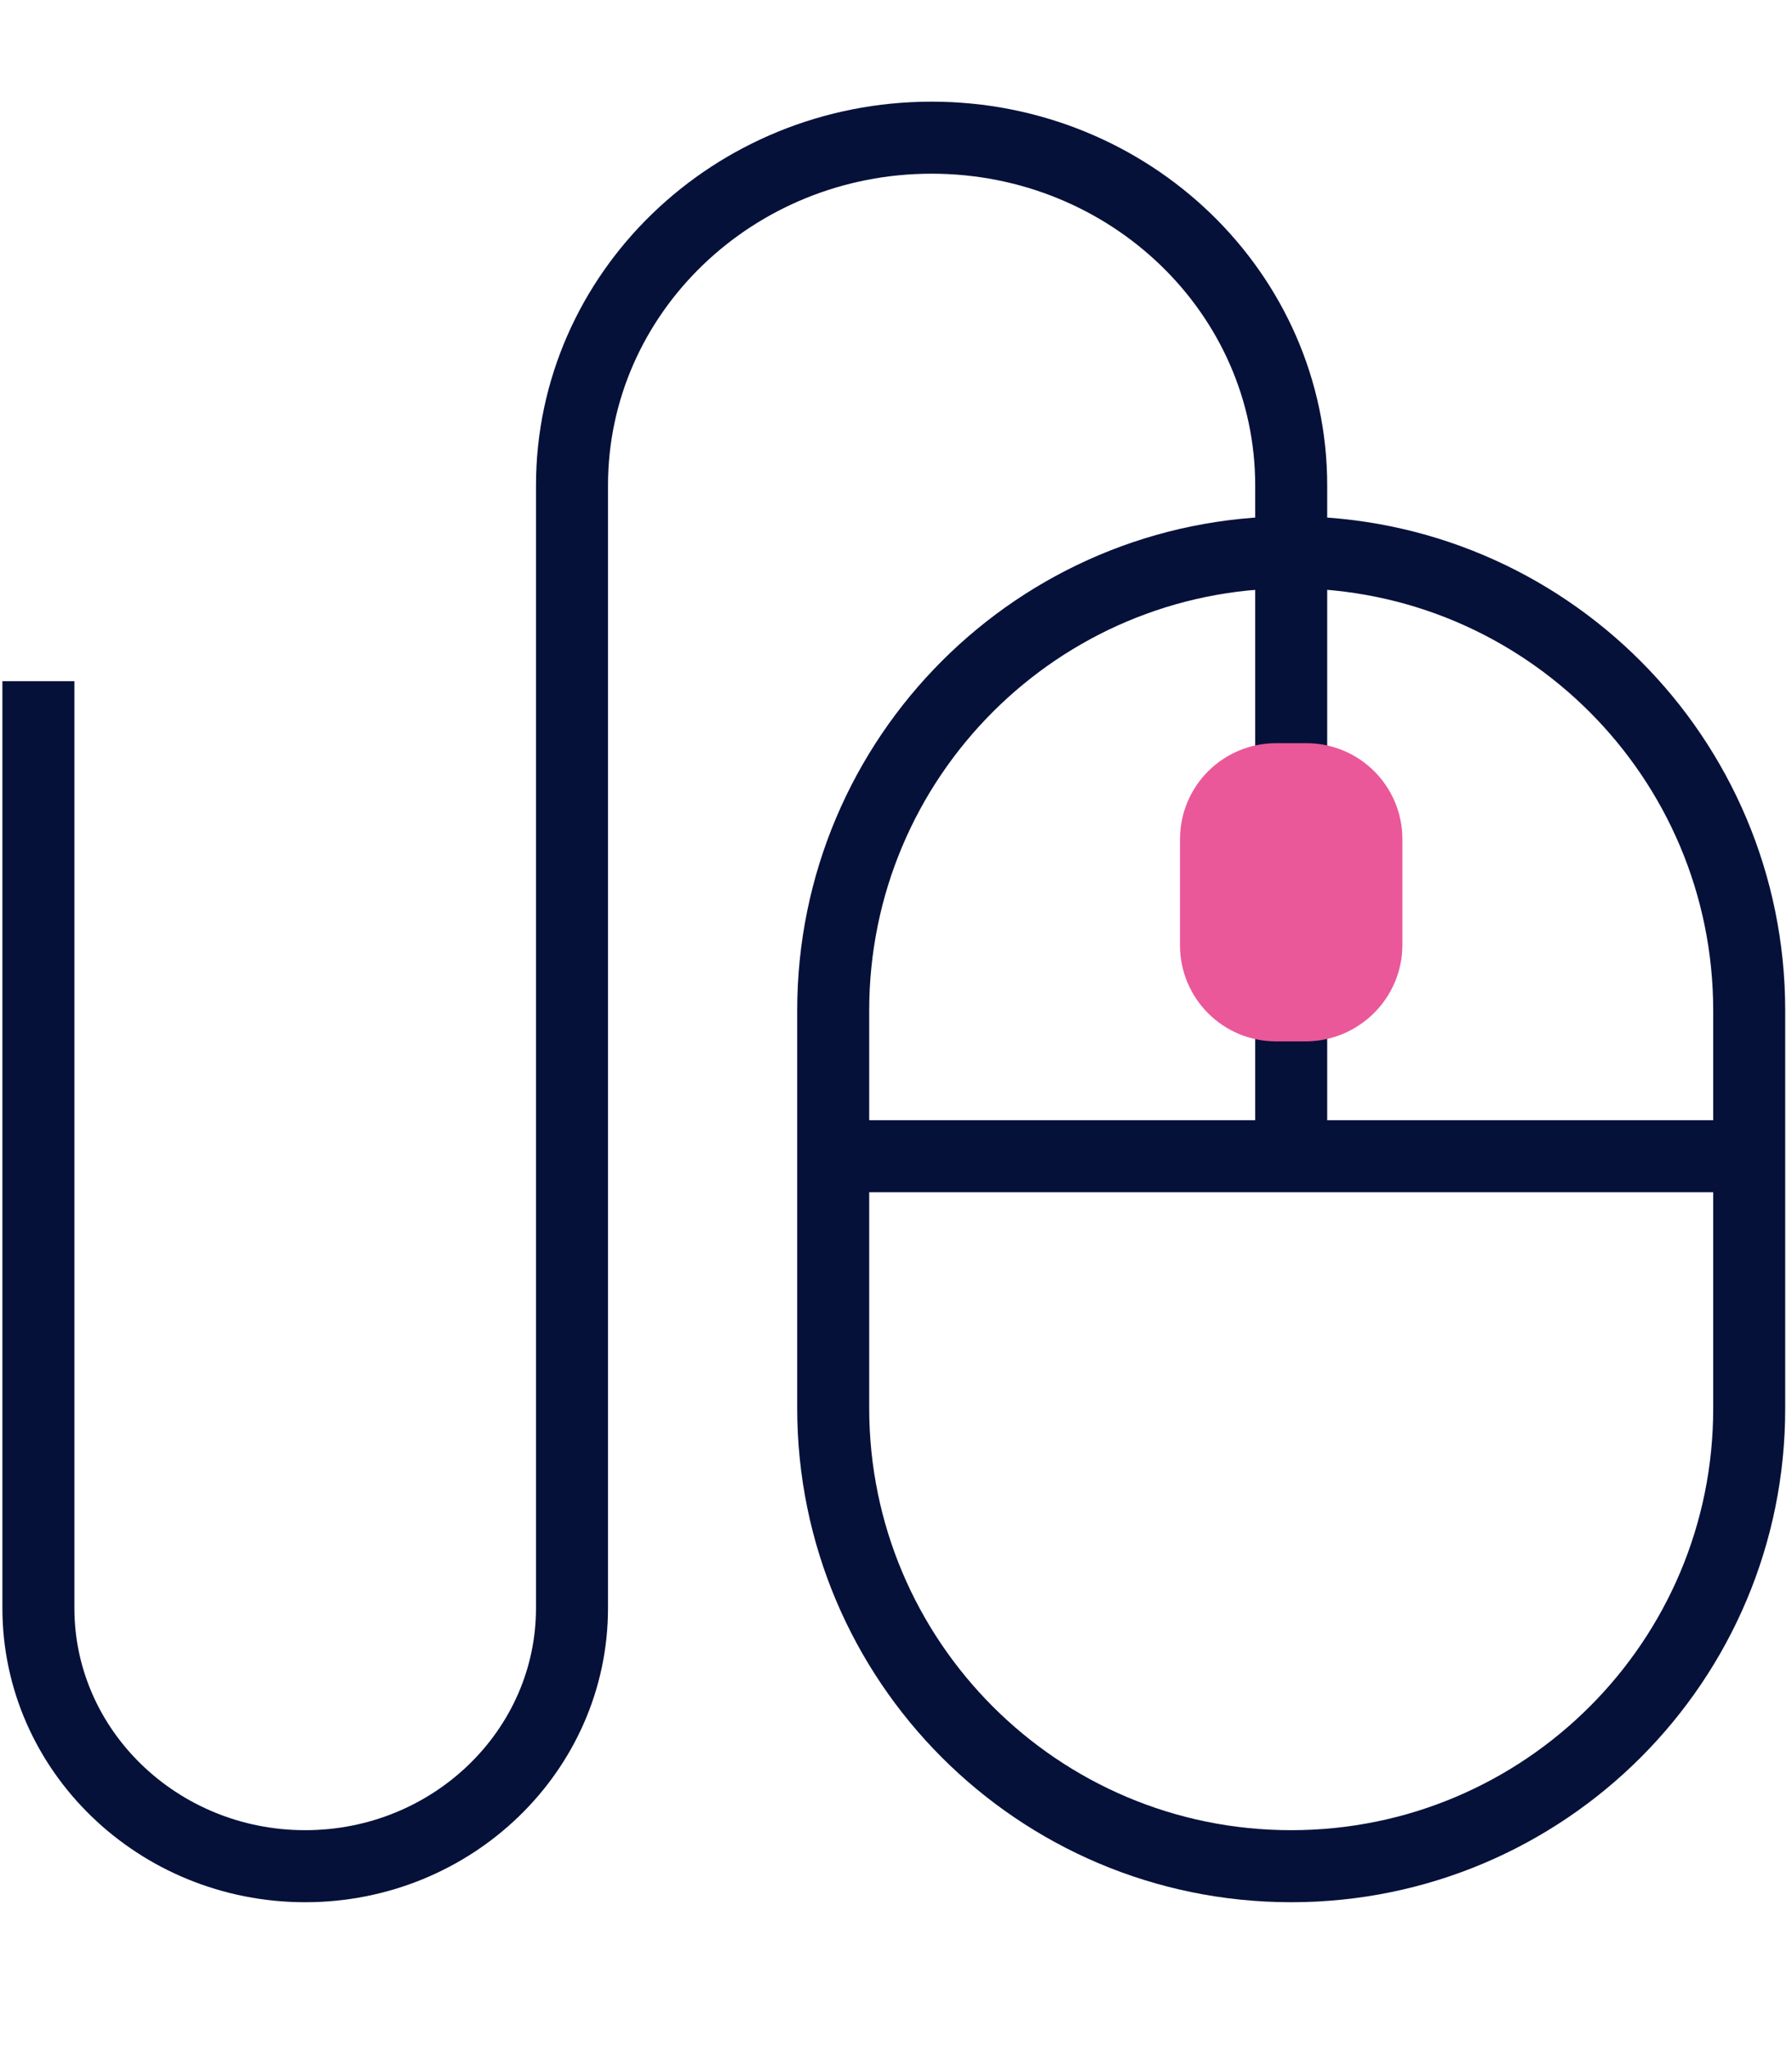
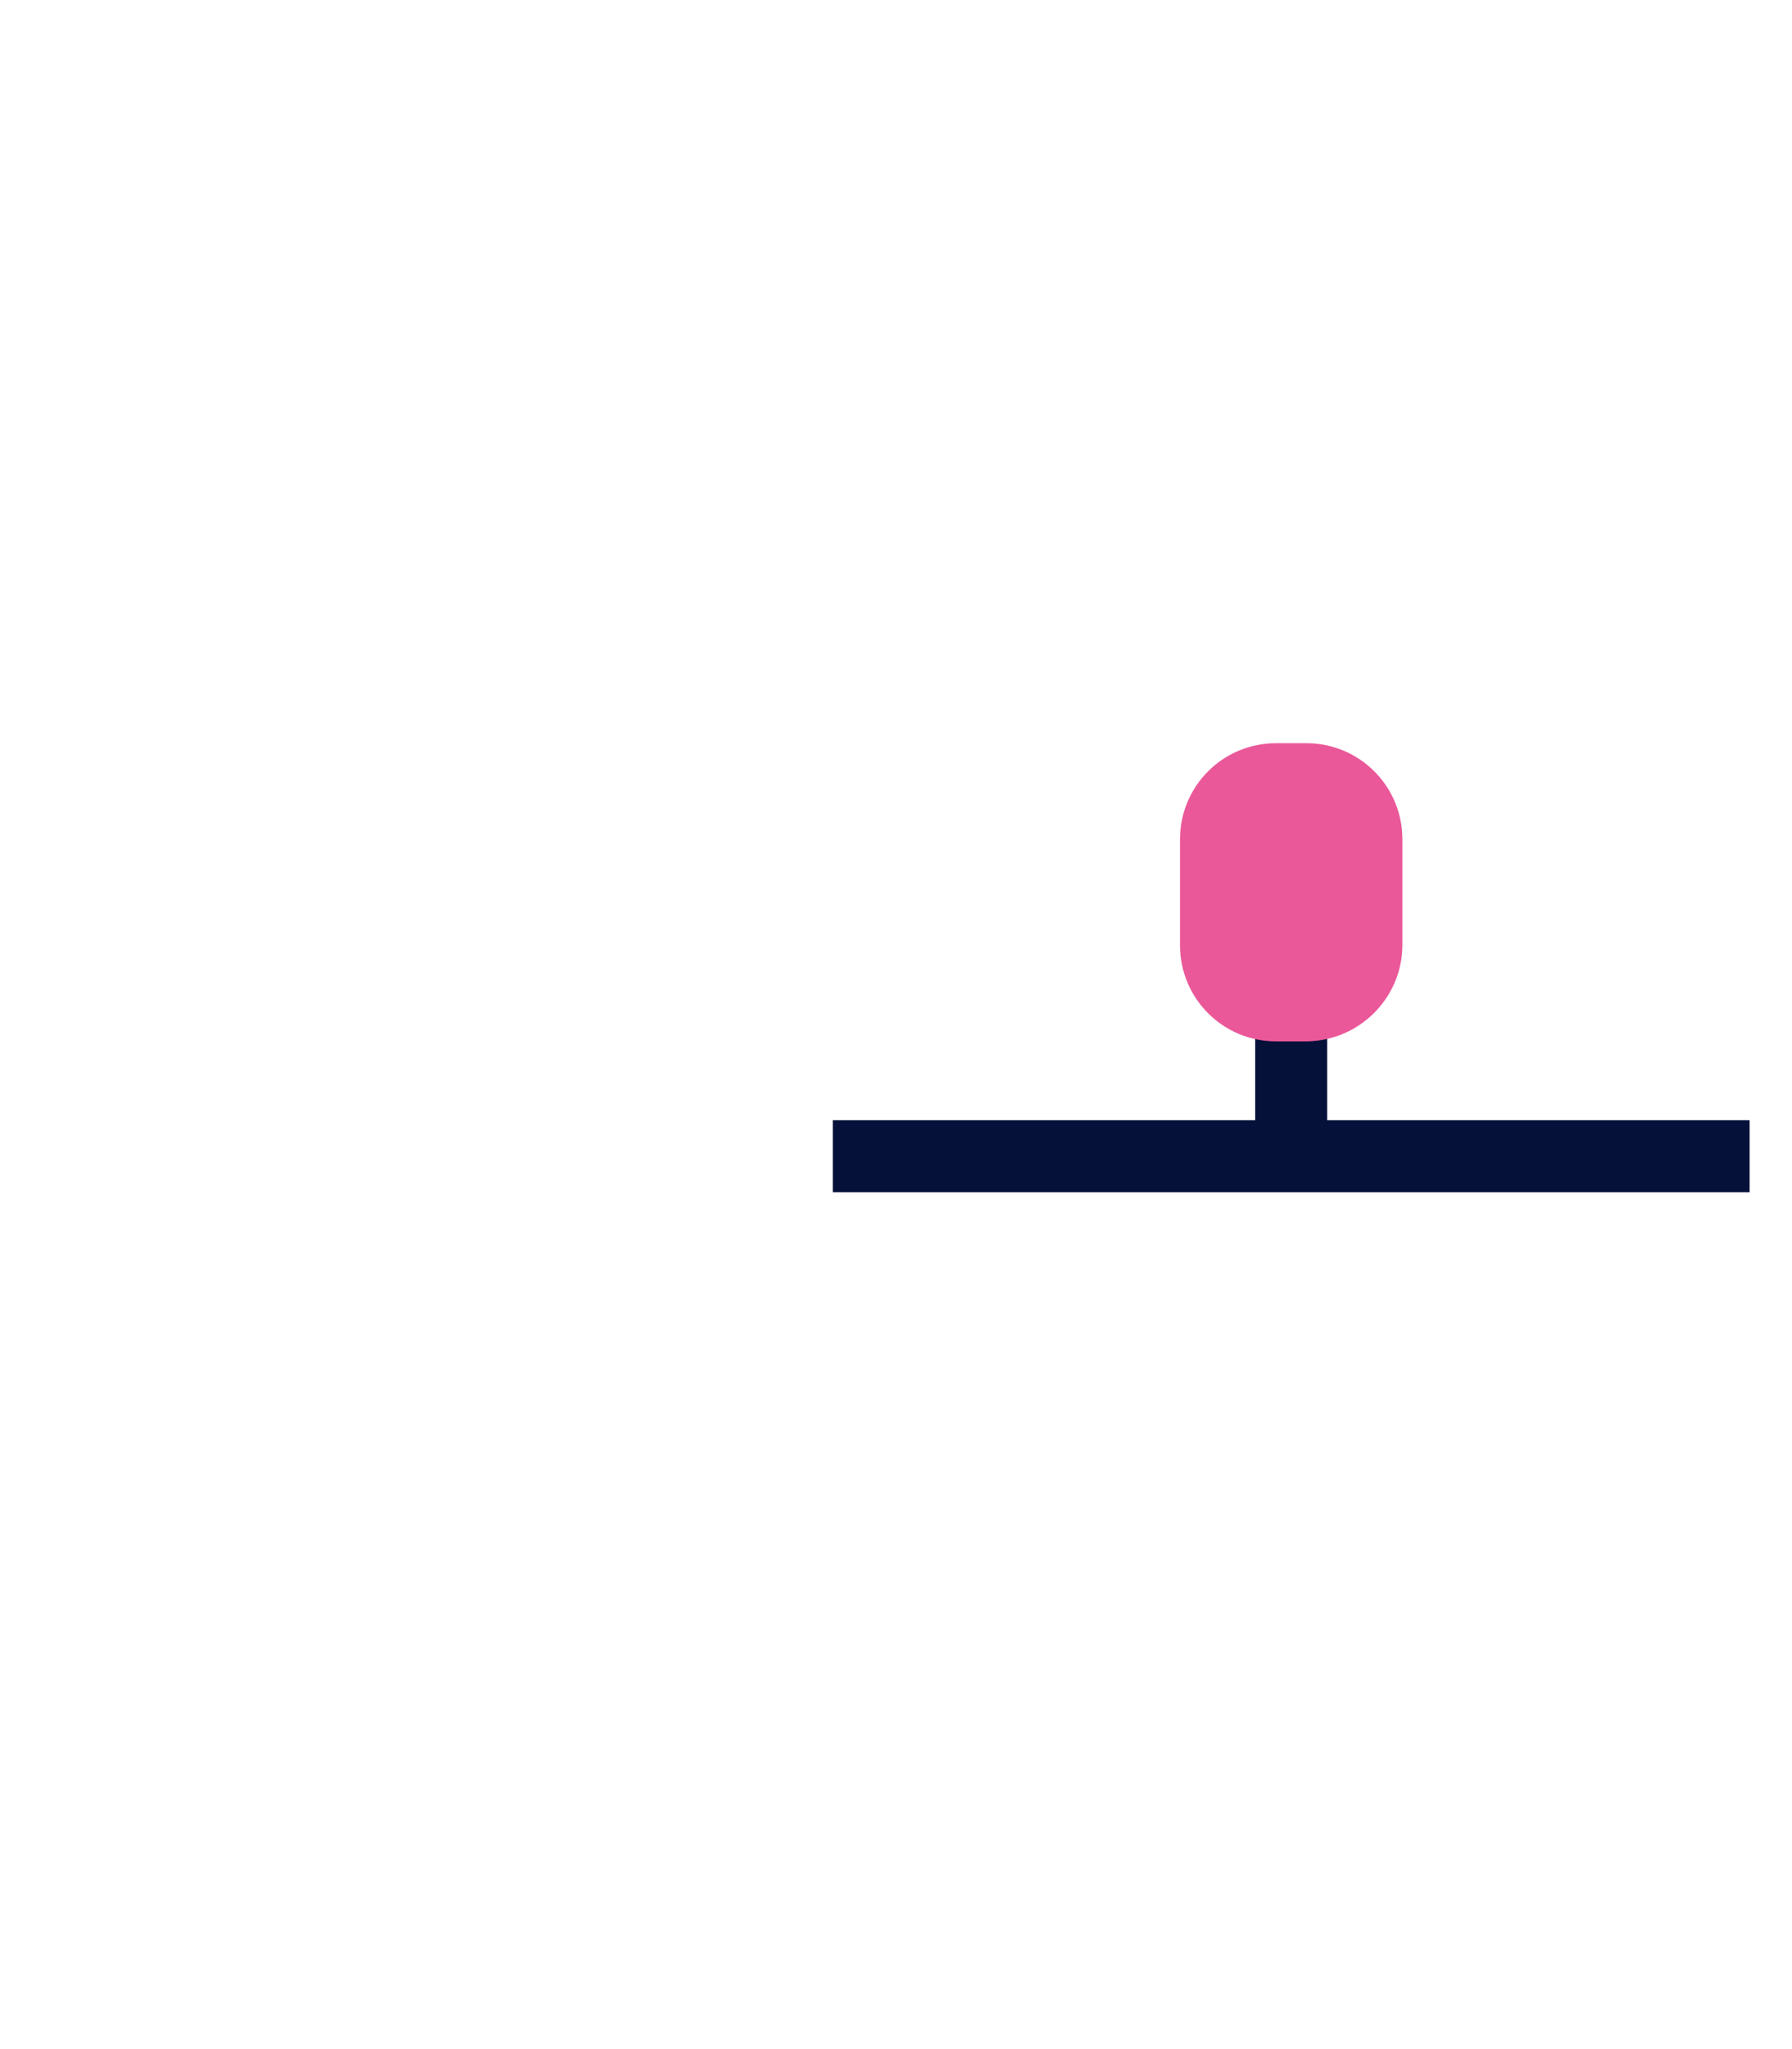
<svg xmlns="http://www.w3.org/2000/svg" version="1.1" id="Calque_1" x="0px" y="0px" viewBox="0 0 448 512" style="enable-background:new 0 0 448 512;" xml:space="preserve">
  <style type="text/css">
	.st0{fill:none;stroke:#06113A;stroke-width:18;stroke-linejoin:round;stroke-miterlimit:10;}
	.st1{fill:#EA5899;stroke:#EA5899;stroke-width:18;stroke-linejoin:round;stroke-miterlimit:10;}
</style>
  <g>
    <g>
-       <path class="st0" d="M322.8,466.3L322.8,466.3c-63.3,0-114.5-51.3-114.5-114.5v-99.3c0-63.3,51.3-114.5,114.5-114.5l0,0    c63.3,0,114.5,51.3,114.5,114.5v99.3C437.4,415,386.1,466.3,322.8,466.3z" />
      <line class="st0" x1="322.8" y1="251.1" x2="322.8" y2="288.9" />
-       <path class="st0" d="M322.8,194.6v-58v-15.3c0-48-40.3-86.9-89.9-86.9l0,0c-49.6,0-89.9,38.9-89.9,86.9v280.5    c0,35.6-29.9,64.5-66.7,64.5l0,0c-36.8,0-66.7-28.9-66.7-64.5V170.2" />
      <line class="st0" x1="208.2" y1="288.9" x2="437.4" y2="288.9" />
    </g>
    <path class="st1" d="M341.6,236.1v-26.4c0-8.3-6.7-15-15-15H319c-8.3,0-15,6.7-15,15v26.5c0,8.3,6.7,15,15,15h7.6   C334.8,251.1,341.6,244.4,341.6,236.1z" />
  </g>
</svg>